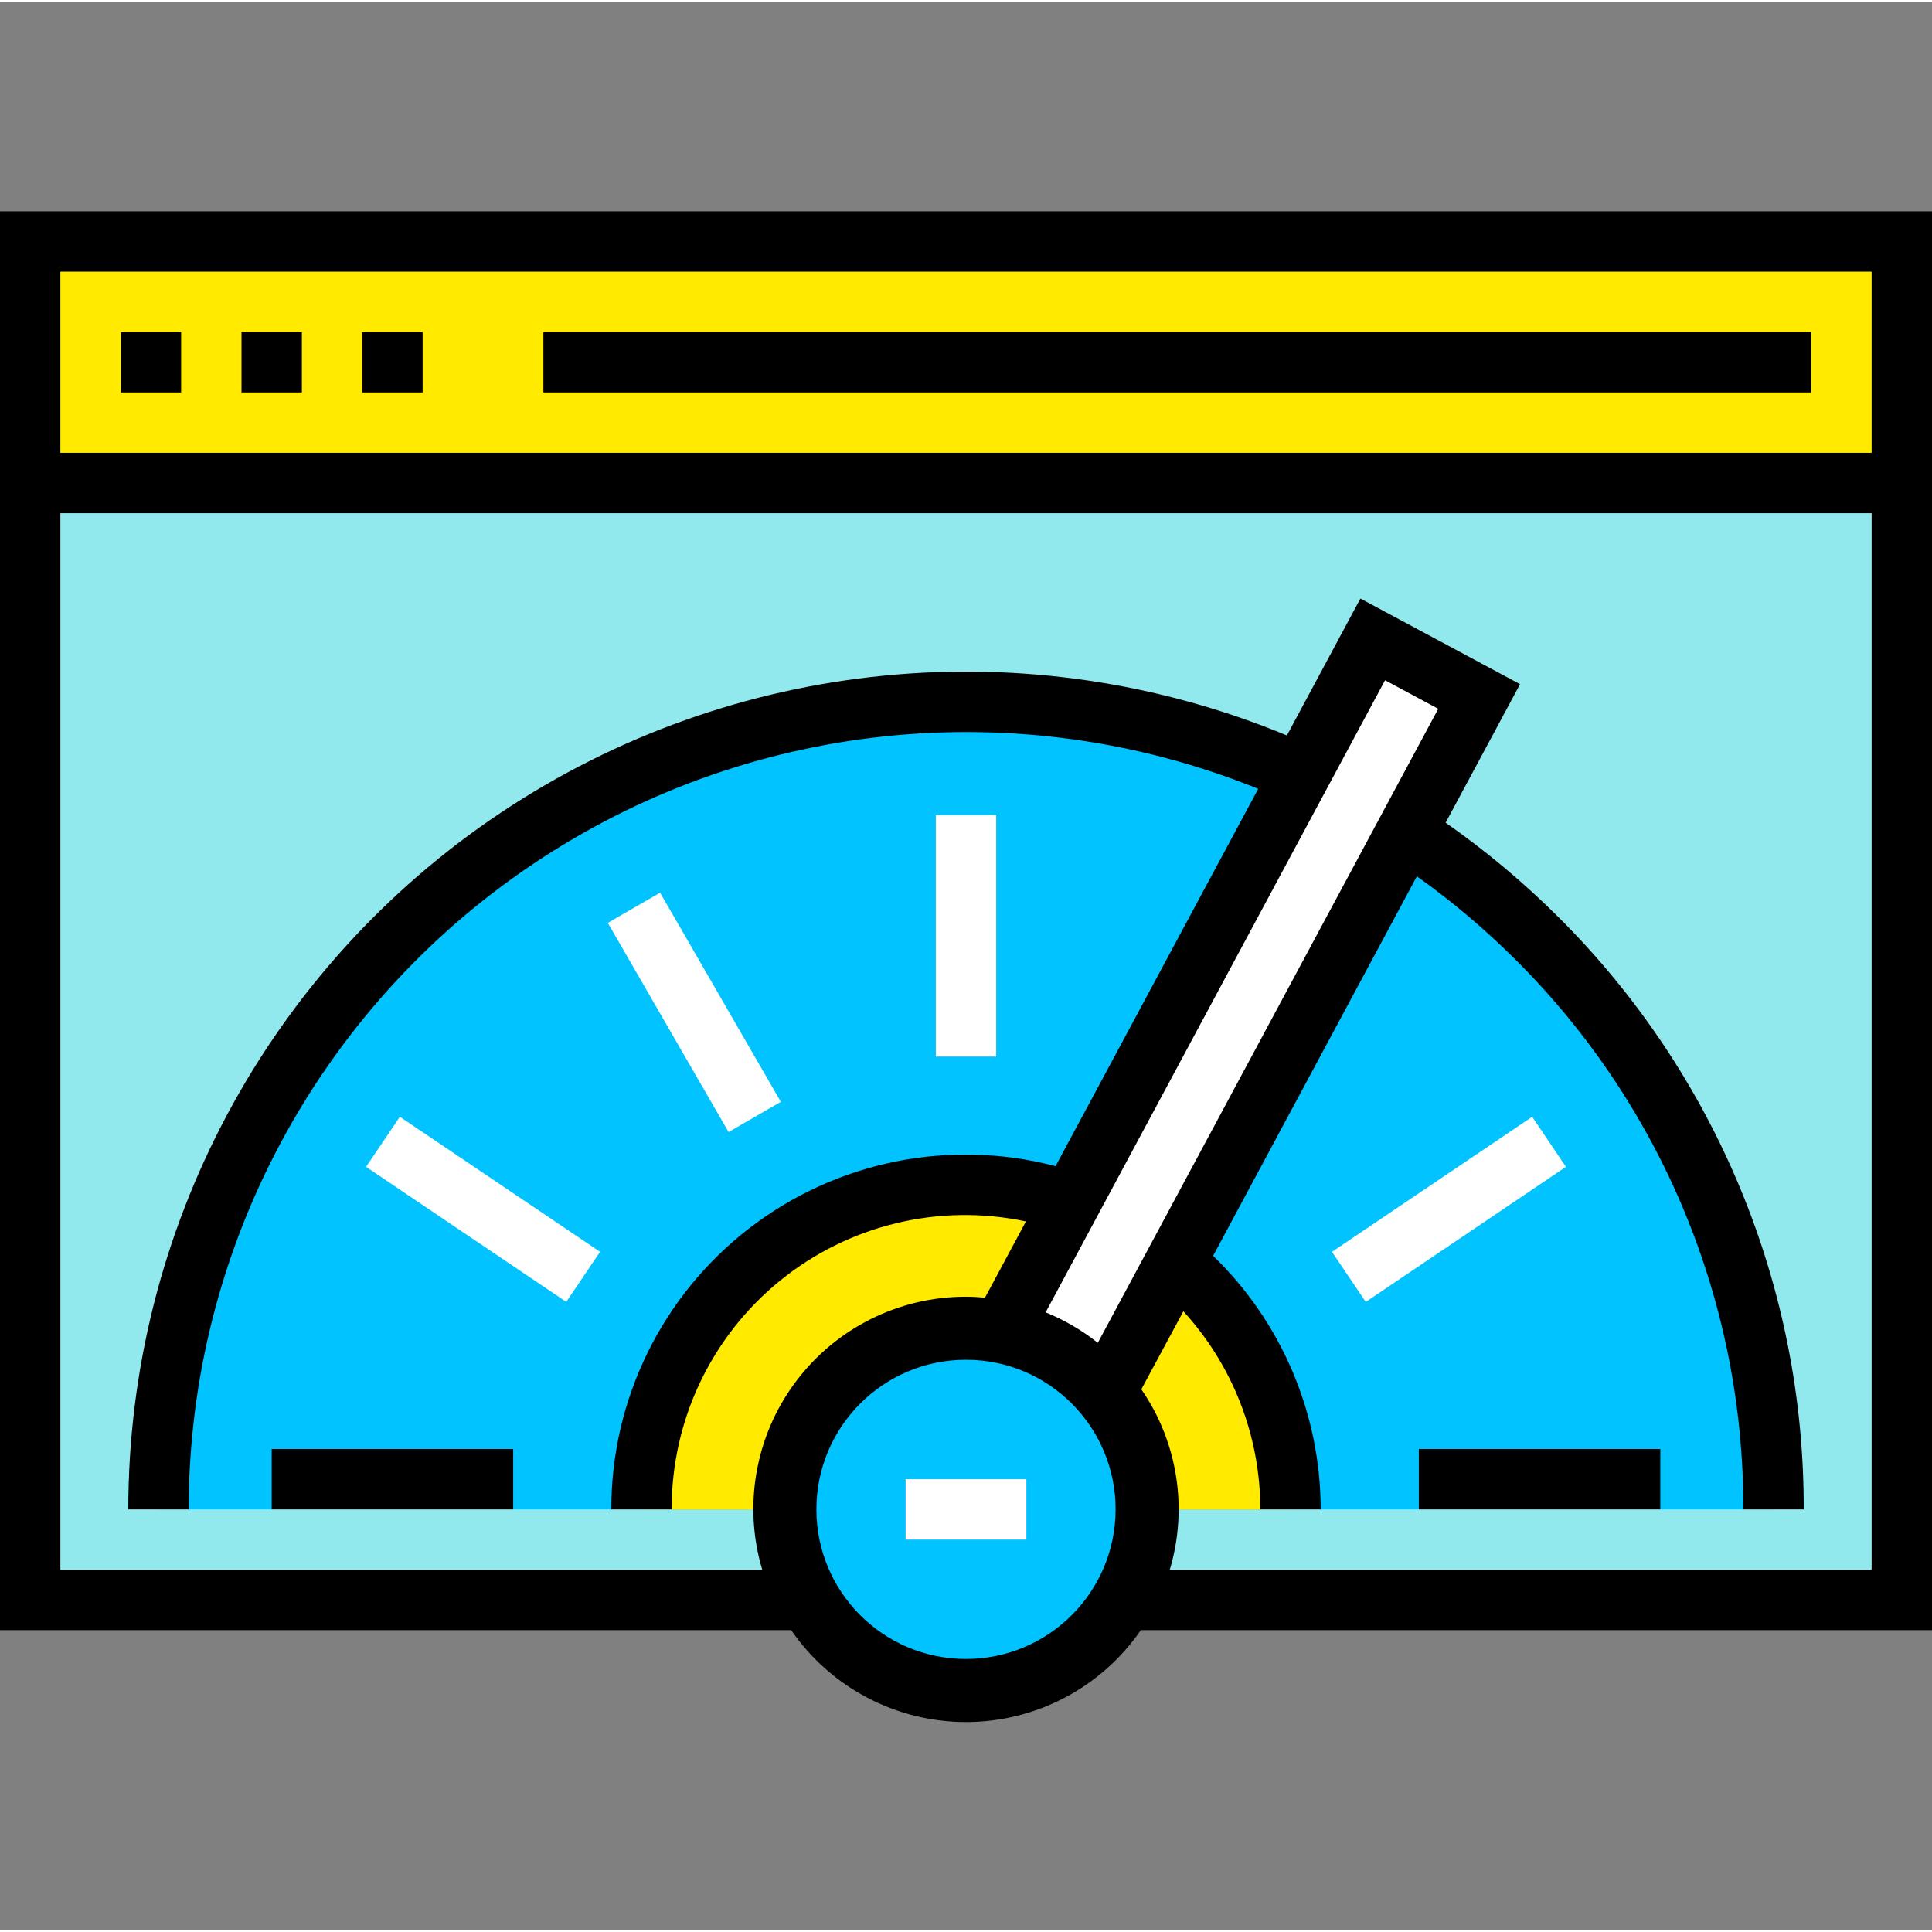
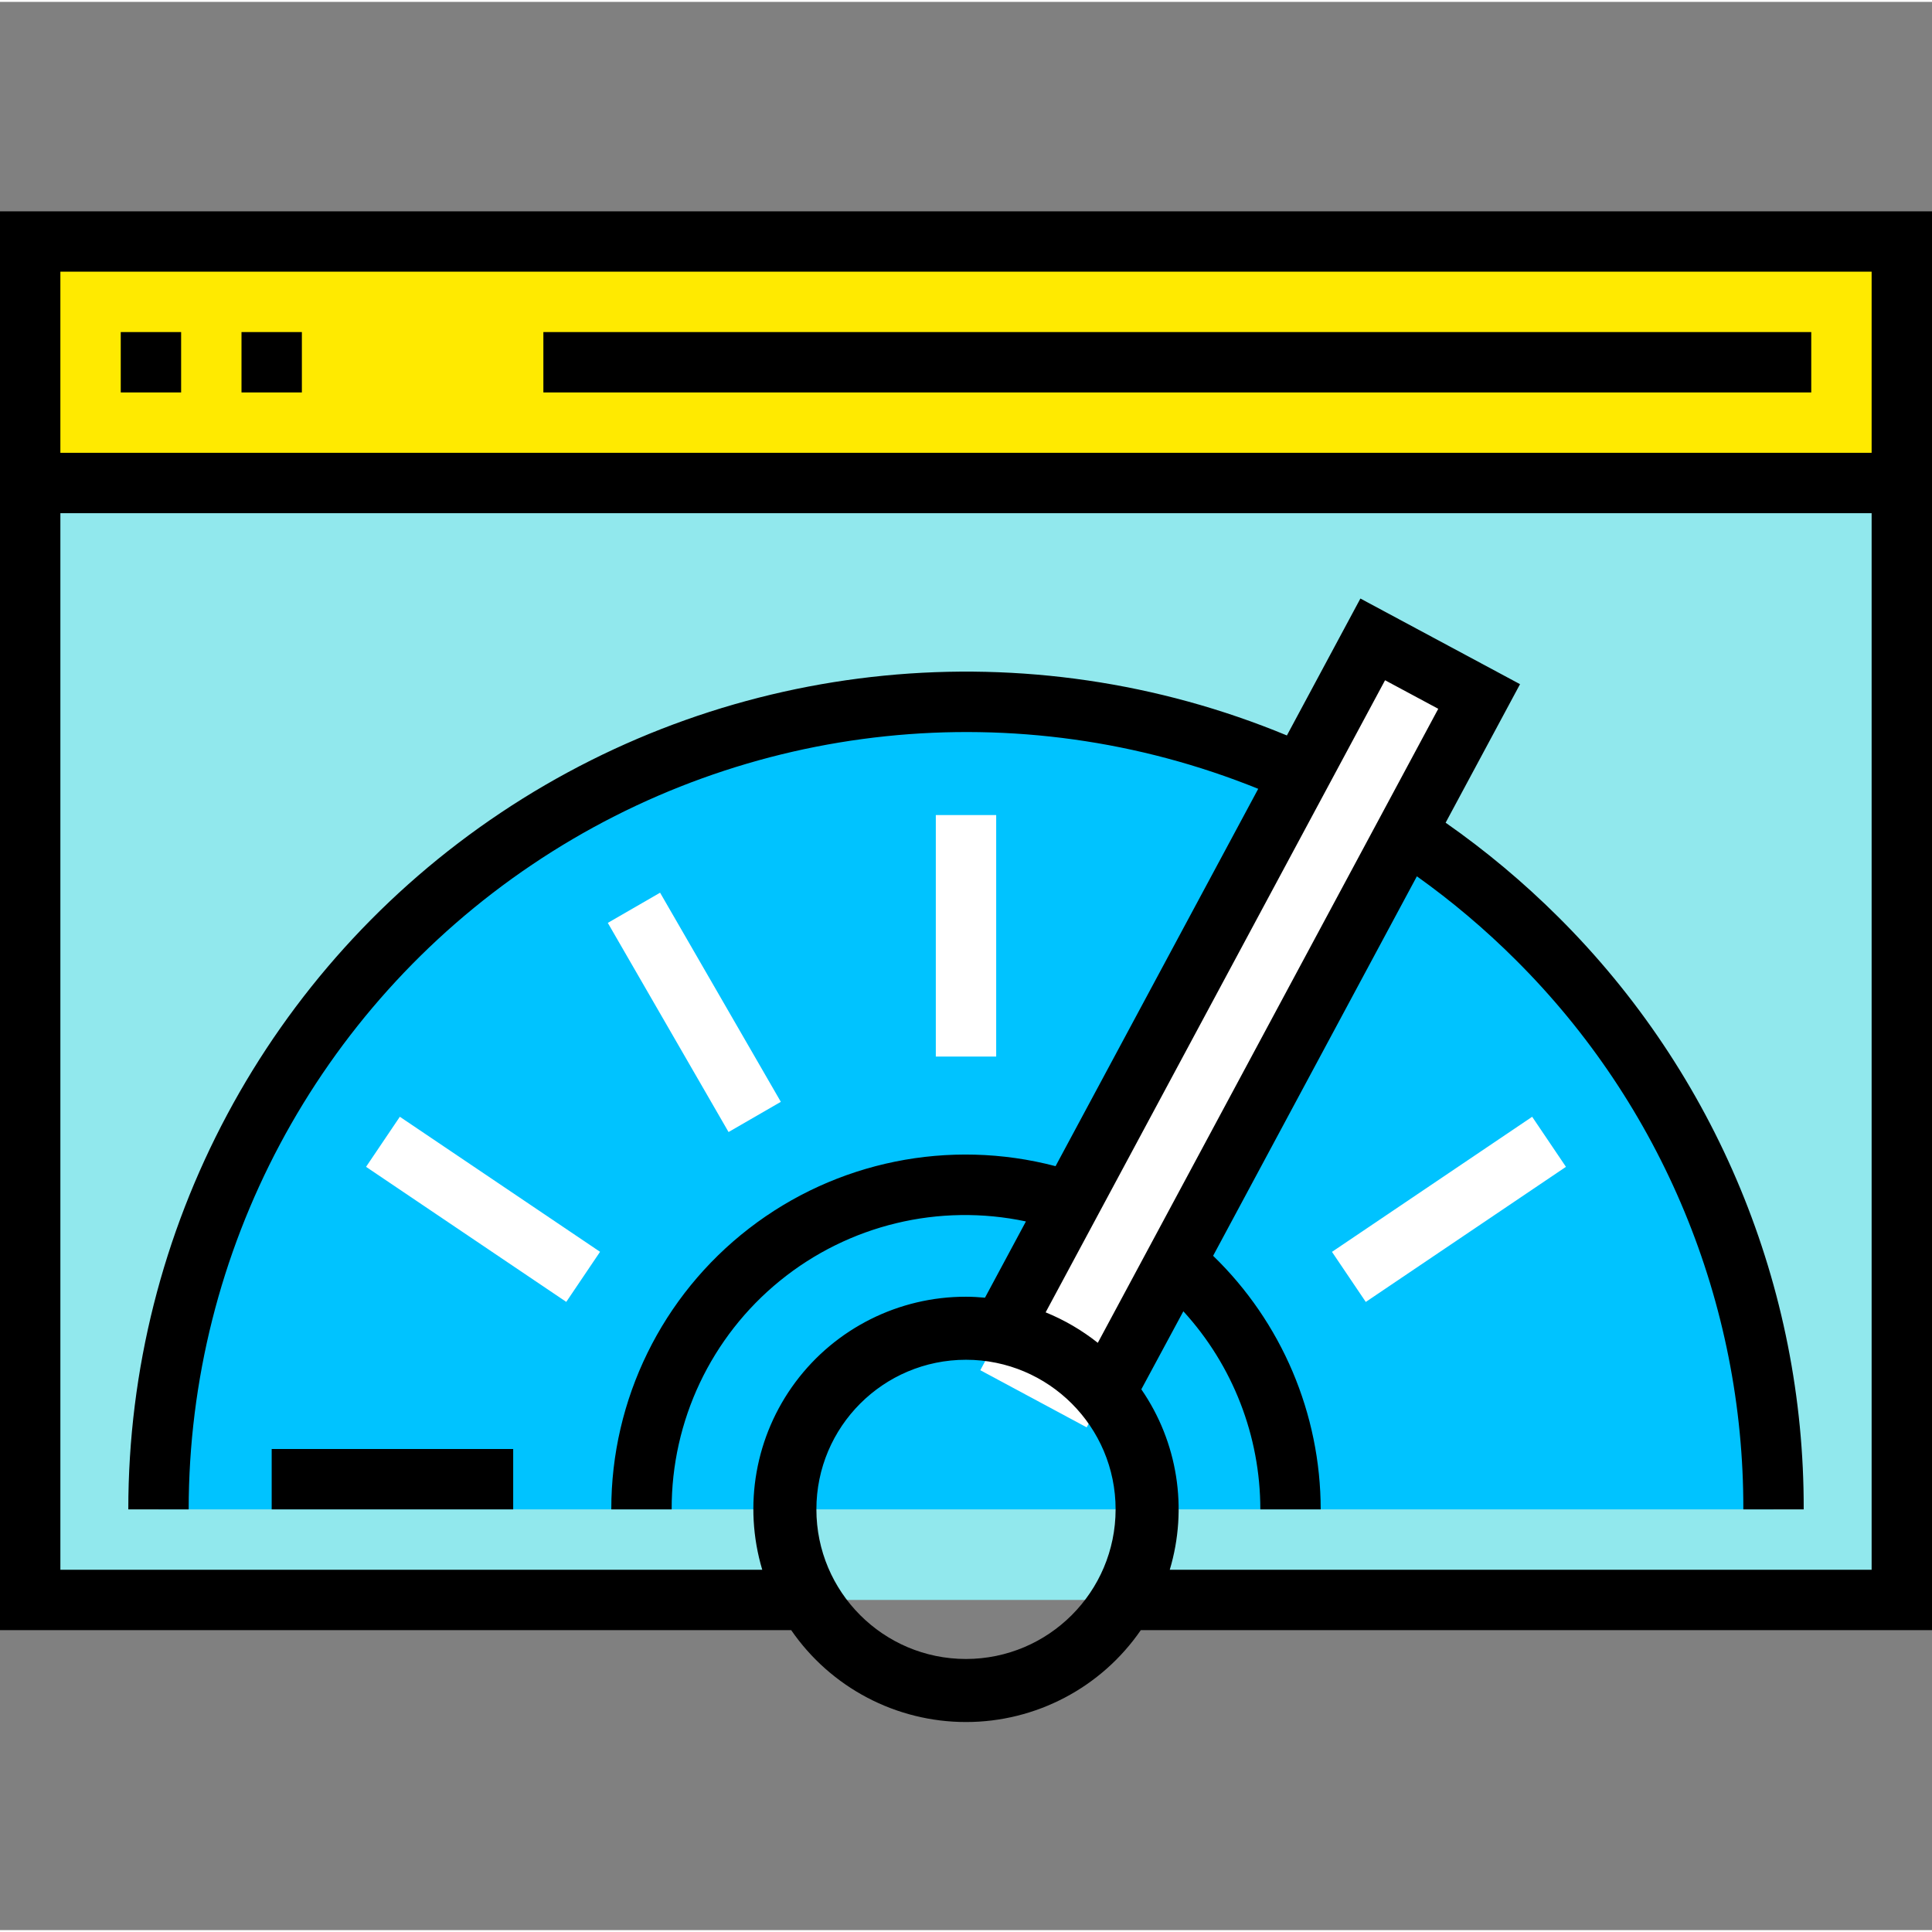
<svg xmlns="http://www.w3.org/2000/svg" height="512pt" viewBox="0 -55 512 511" width="512pt">
  <rect x="0" y="-55" width="512" height="511" fill="#808080" stroke="none" />
  <path d="m8 72.5h496v296h-496zm0 0" fill="#91e8ed" />
  <path d="m8 8.5h496v64h-496zm0 0" fill="#ffea00" />
  <path d="m470 344.5c0-86.555-52.141-164.586-132.105-197.707-79.965-33.125-172.012-14.816-233.215 46.387-40.266 40.043-62.836 94.531-62.68 151.32zm0 0" fill="#00c3ff" />
-   <path d="m342 344.5c0-47.496-38.504-86-86-86s-86 38.504-86 86zm0 0" fill="#ffea00" />
  <path d="m259.789 307.621 104-193.676 28.191 15.141-104 193.676zm0 0" fill="#fff" />
-   <path d="m304 344.5c0 26.508-21.492 48-48 48s-48-21.492-48-48 21.492-48 48-48 48 21.492 48 48zm0 0" fill="#00c3ff" />
  <g fill="#fff">
    <path d="m248 160.5h16v64h-16zm0 0" />
    <path d="m97.008 253.723 8.953-13.27 53.059 35.789-8.953 13.273zm0 0" />
    <path d="m161.074 189.074 13.855-8 32 55.422-13.855 8.004zm0 0" />
    <path d="m352.988 276.258 53.051-35.801 8.953 13.266-53.047 35.805zm0 0" />
-     <path d="m240 336.5h32v16h-32zm0 0" />
  </g>
  <path d="m0 .5v376h209.672c10.492 15.246 27.82 24.355 46.328 24.355s35.836-9.109 46.328-24.355h209.672v-376zm256 383.648c-21.898 0-39.648-17.75-39.648-39.648s17.75-39.648 39.648-39.648 39.648 17.75 39.648 39.648c-.023 21.887-17.762 39.625-39.648 39.648zm34.93-83.785c-4.203-3.336-8.859-6.055-13.824-8.078l89.949-167.512 14.098 7.566zm205.07 60.137h-186c4.867-16.258 2.098-33.844-7.535-47.816l11.137-20.68c13.117 14.336 20.395 33.062 20.398 52.496h16c-.031-25.332-10.316-49.574-28.512-67.199l54-100.57c9.32 6.645 18.074 14.047 26.176 22.129 38.75 38.543 60.477 90.984 60.336 145.641h16c.16-58.91-23.254-115.434-65.023-156.977-9.215-9.18-19.211-17.547-29.871-25l19.719-36.711-42.305-22.695-19.48 36.285c-68.508-28.391-146.668-20.707-208.336 20.484-61.668 41.195-98.695 110.453-98.703 184.613h16c.043-68.52 34.133-132.539 90.957-170.824 56.828-38.285 128.965-45.828 192.484-20.129l-53.707 100c-28.176-7.398-58.191-1.301-81.242 16.512-23.055 17.809-36.535 45.309-36.492 74.441h16c-.082-23.496 10.469-45.77 28.703-60.59 18.234-14.82 42.191-20.598 65.176-15.715l-10.848 20.207c-1.656-.148-3.336-.254-5.031-.254-17.785-.031-34.539 8.352-45.18 22.605-10.641 14.258-13.91 32.703-8.82 49.746h-186v-280h480zm0-296h-480v-48h480zm0 0" />
  <path d="m32 32.5h16v16h-16zm0 0" />
-   <path d="m96 32.5h16v16h-16zm0 0" />
  <path d="m64 32.5h16v16h-16zm0 0" />
  <path d="m144 32.5h336v16h-336zm0 0" />
  <path d="m72 328.5h64v16h-64zm0 0" />
-   <path d="m376 328.5h64v16h-64zm0 0" />
</svg>